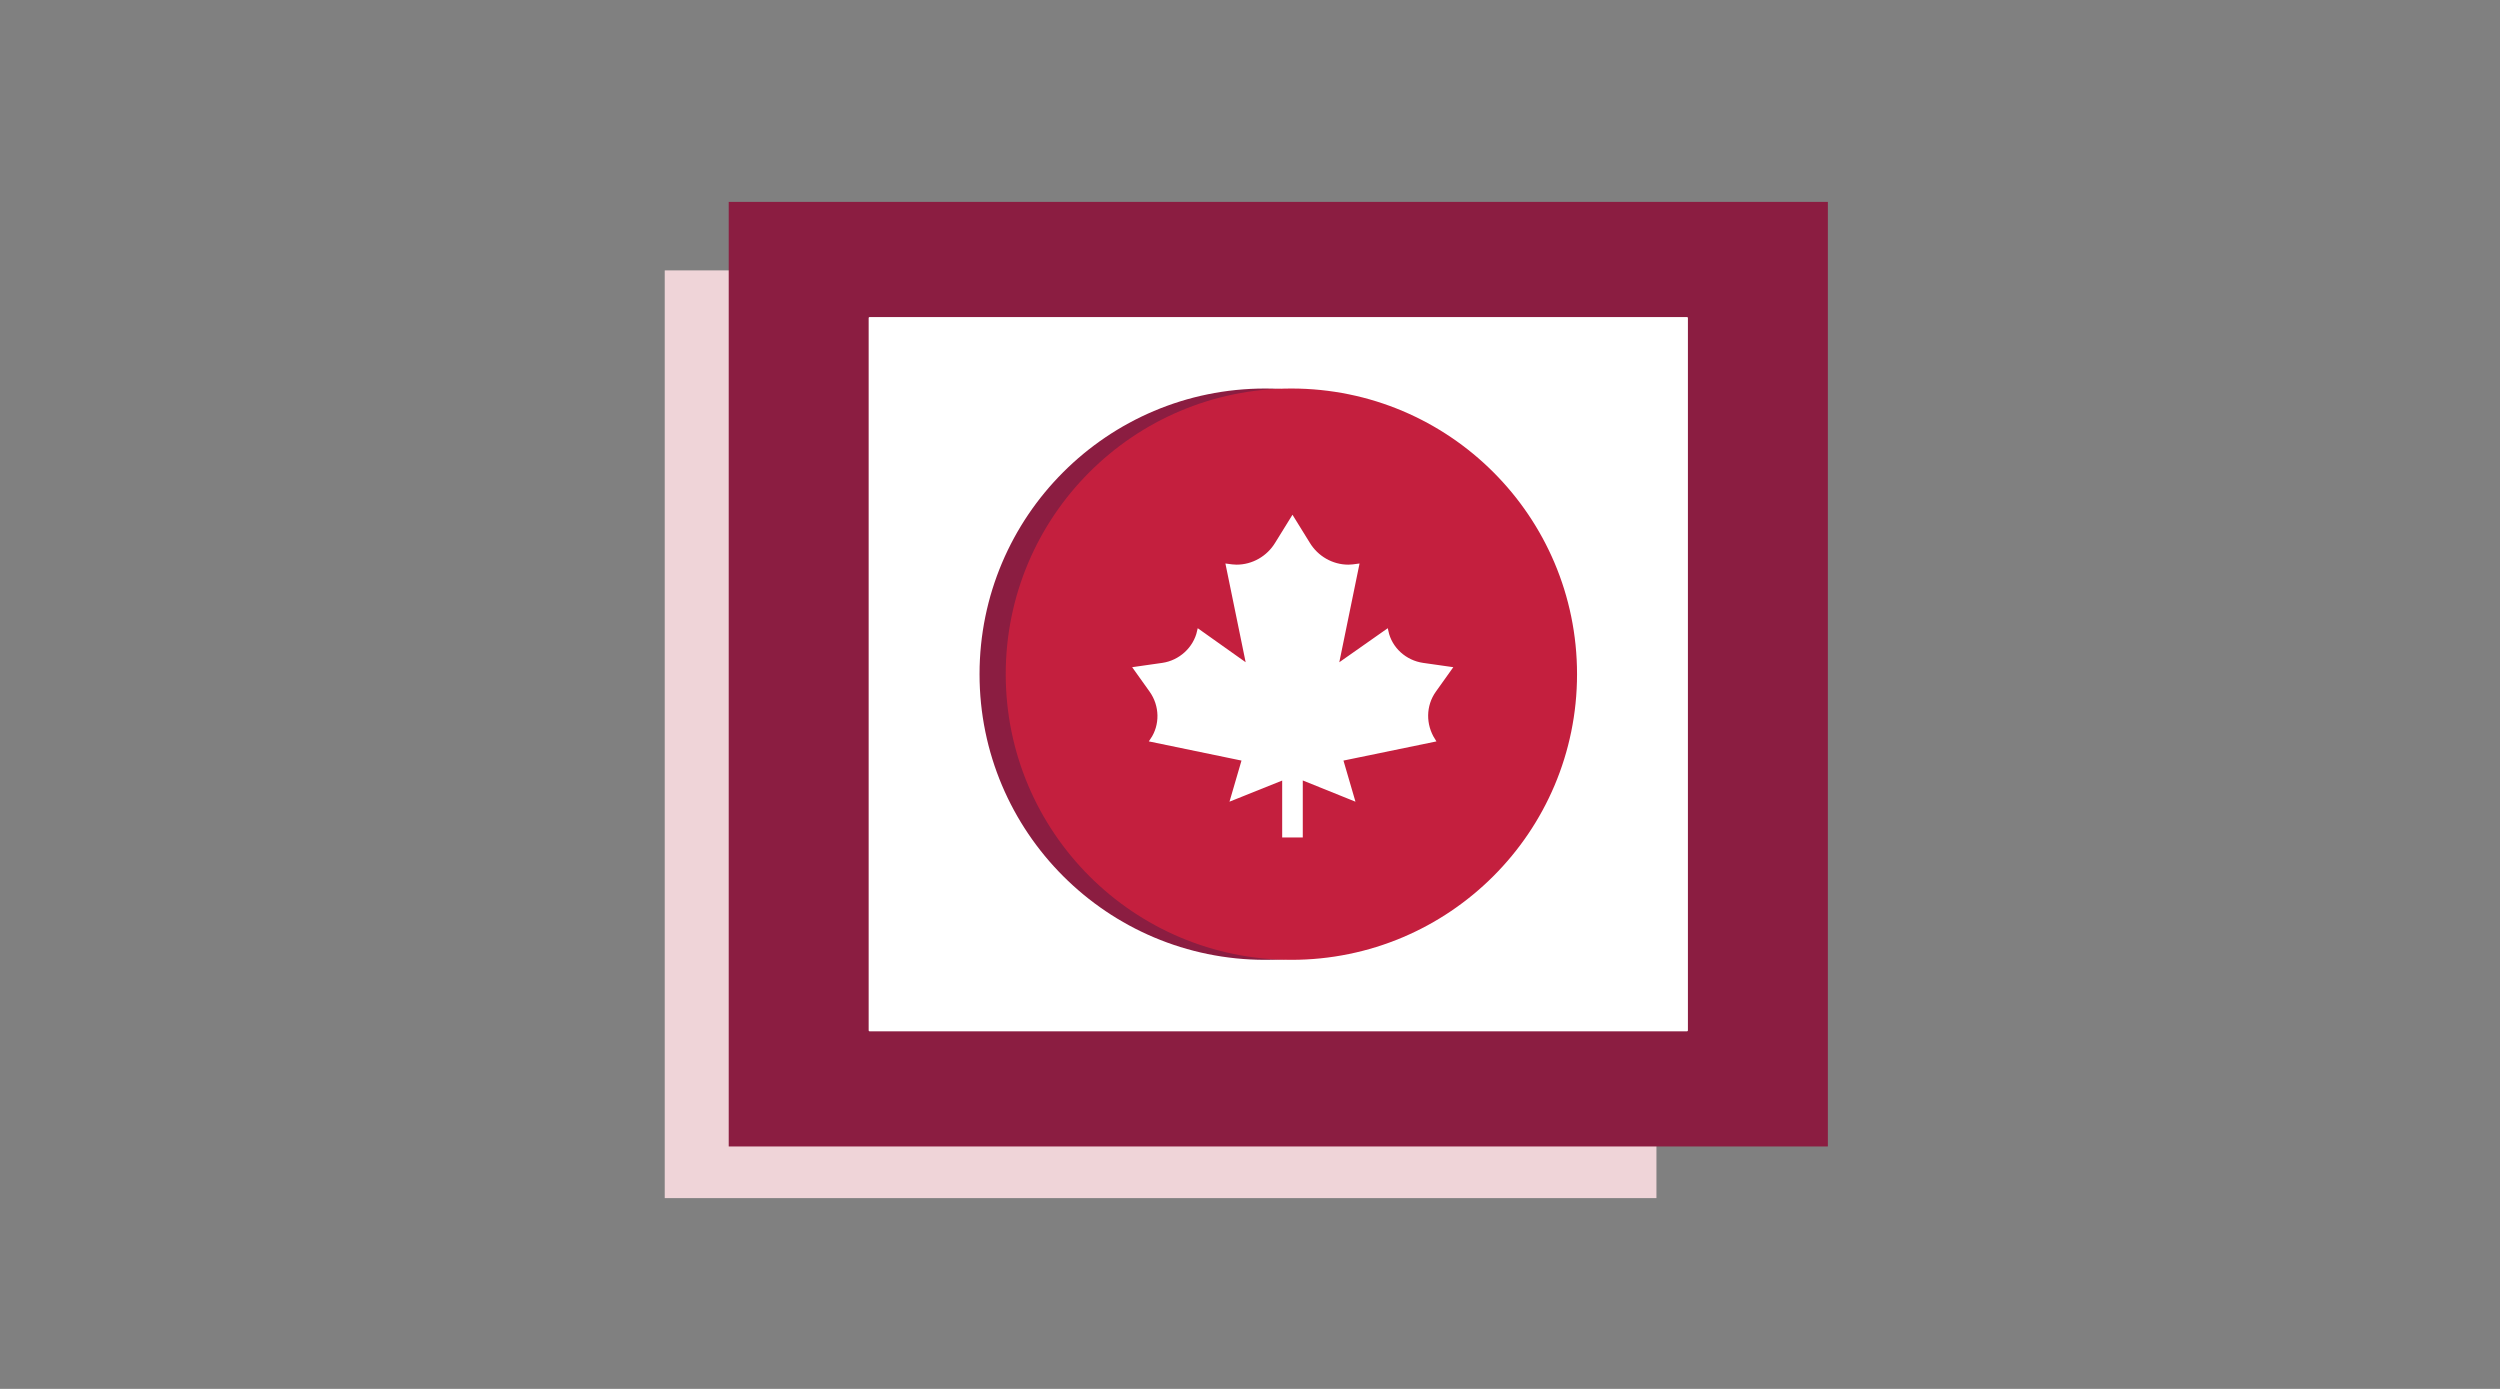
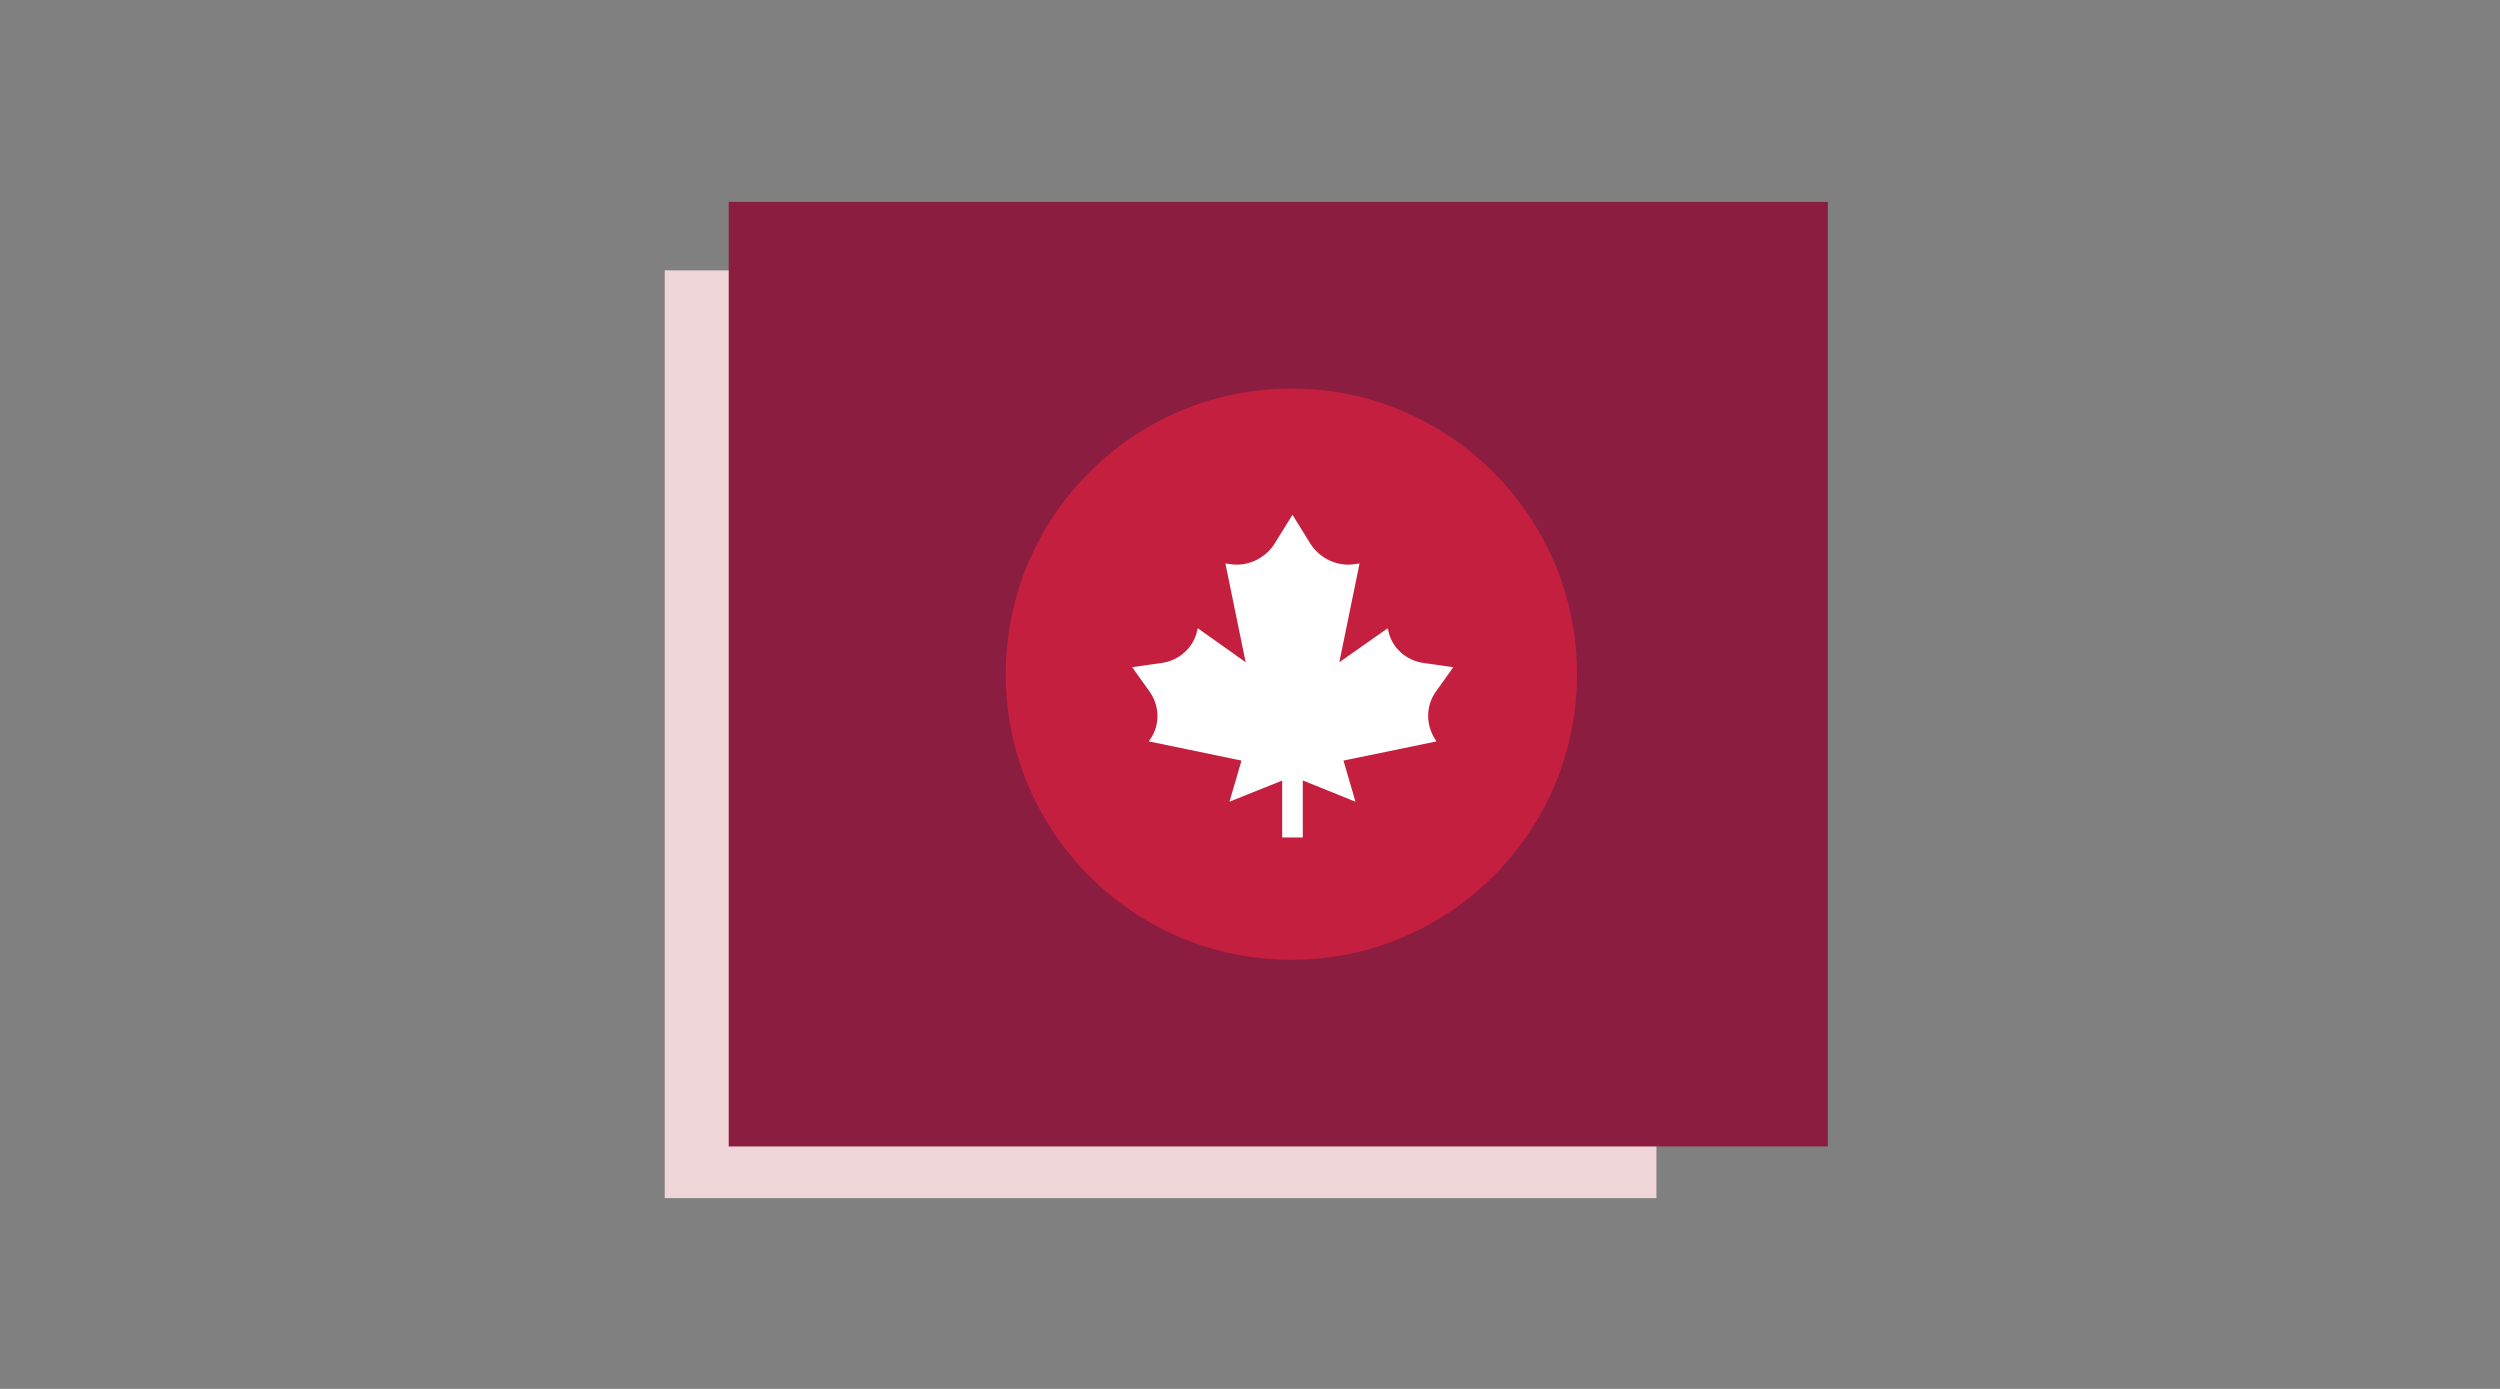
<svg xmlns="http://www.w3.org/2000/svg" version="1.0" x="0px" y="0px" viewBox="0 0 1350 750" style="enable-background:new 0 0 1350 750;" xml:space="preserve">
  <rect x="0" y="0" width="1350" height="750" fill="#808080" stroke="none" />
  <g id="Grey_Background" style="display:none;">
</g>
  <g id="Teal_Background" style="display:none;">
</g>
  <g id="Blue_Background" style="display:none;">
</g>
  <g id="Pink_Background">
-     <rect y="0" style="display:none;fill:#F5E3E8;" width="1350" height="750" />
-   </g>
+     </g>
  <g id="Art">
    <g>
      <rect x="358.956" y="146.008" style="fill:#EFD4D8;" width="535.522" height="500.971" />
      <rect x="393.508" y="109.022" style="fill:#8B1D41;" width="593.537" height="510.069" />
-       <path style="fill:#FFFFFF;" d="M910.953,556.908H469.6c-0.289,0-0.523-0.234-0.523-0.523V171.727c0-0.289,0.234-0.523,0.523-0.523    h441.353c0.289,0,0.523,0.234,0.523,0.523v384.657C911.476,556.674,911.242,556.908,910.953,556.908z" />
      <g>
        <circle style="fill:#8B1D41;" cx="683.206" cy="364.056" r="154.252" />
        <circle style="fill:#C41F3E;" cx="697.347" cy="364.056" r="154.252" />
        <g id="surface277984_3_">
          <path style="fill:#FFFFFF;stroke:#FFFFFF;stroke-width:2;stroke-miterlimit:10;" d="M693.377,420.024l-27.919,11.196      l6.21-21.269l-49.628-10.277c5.496-8.024,5.276-18.741-0.44-26.765l-8.464-11.871l14.619-2.088      c9.618-1.374,17.587-8.684,19.675-18.027l26.71,18.961l-11.157-54.41c1.594,0.22,3.188,0.44,4.781,0.44      c8.903,0,17.147-4.781,21.709-12.366l8.464-13.685l8.464,13.685c4.562,7.584,12.806,12.366,21.709,12.366      c1.594,0,3.188-0.22,4.781-0.44l-11.157,54.41l26.985-18.961c2.034,9.563,10.058,16.653,19.62,18.027l14.674,2.088      l-8.464,11.871c-5.716,8.024-5.716,18.521-0.495,26.765l-49.848,10.277l6.21,21.269L702.5,419.965l0,0l0,31.252h-9.123v-30.885      V420.024z" />
        </g>
      </g>
    </g>
  </g>
</svg>